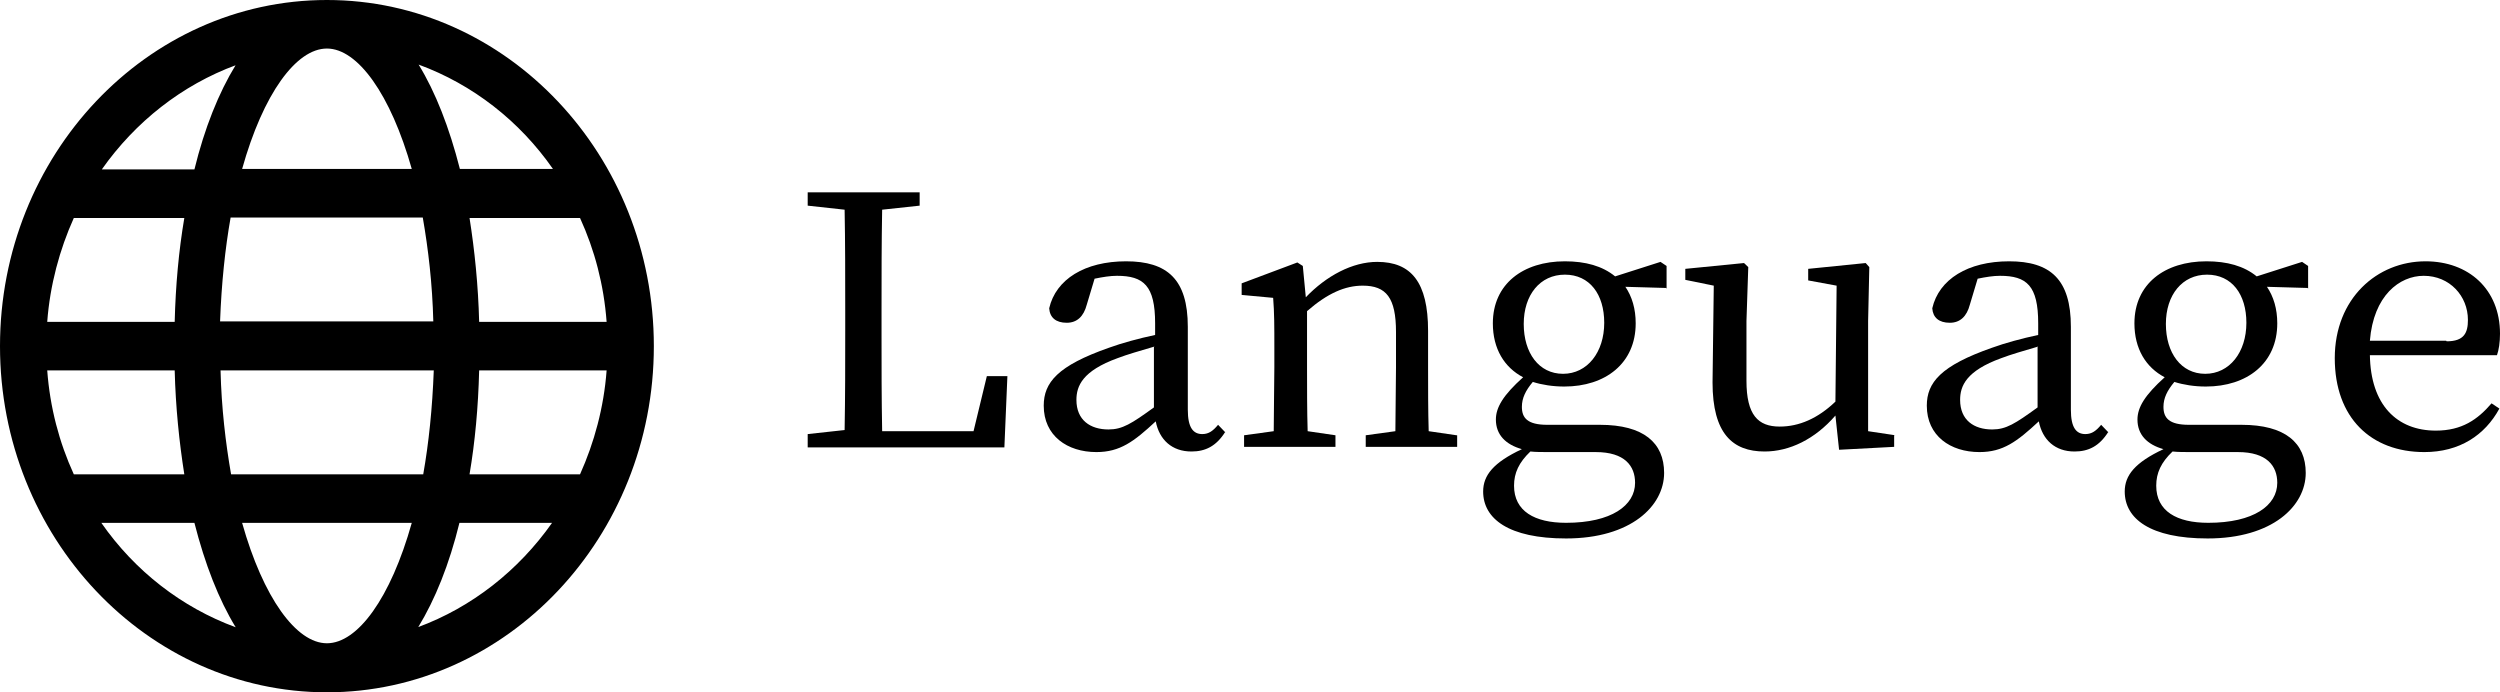
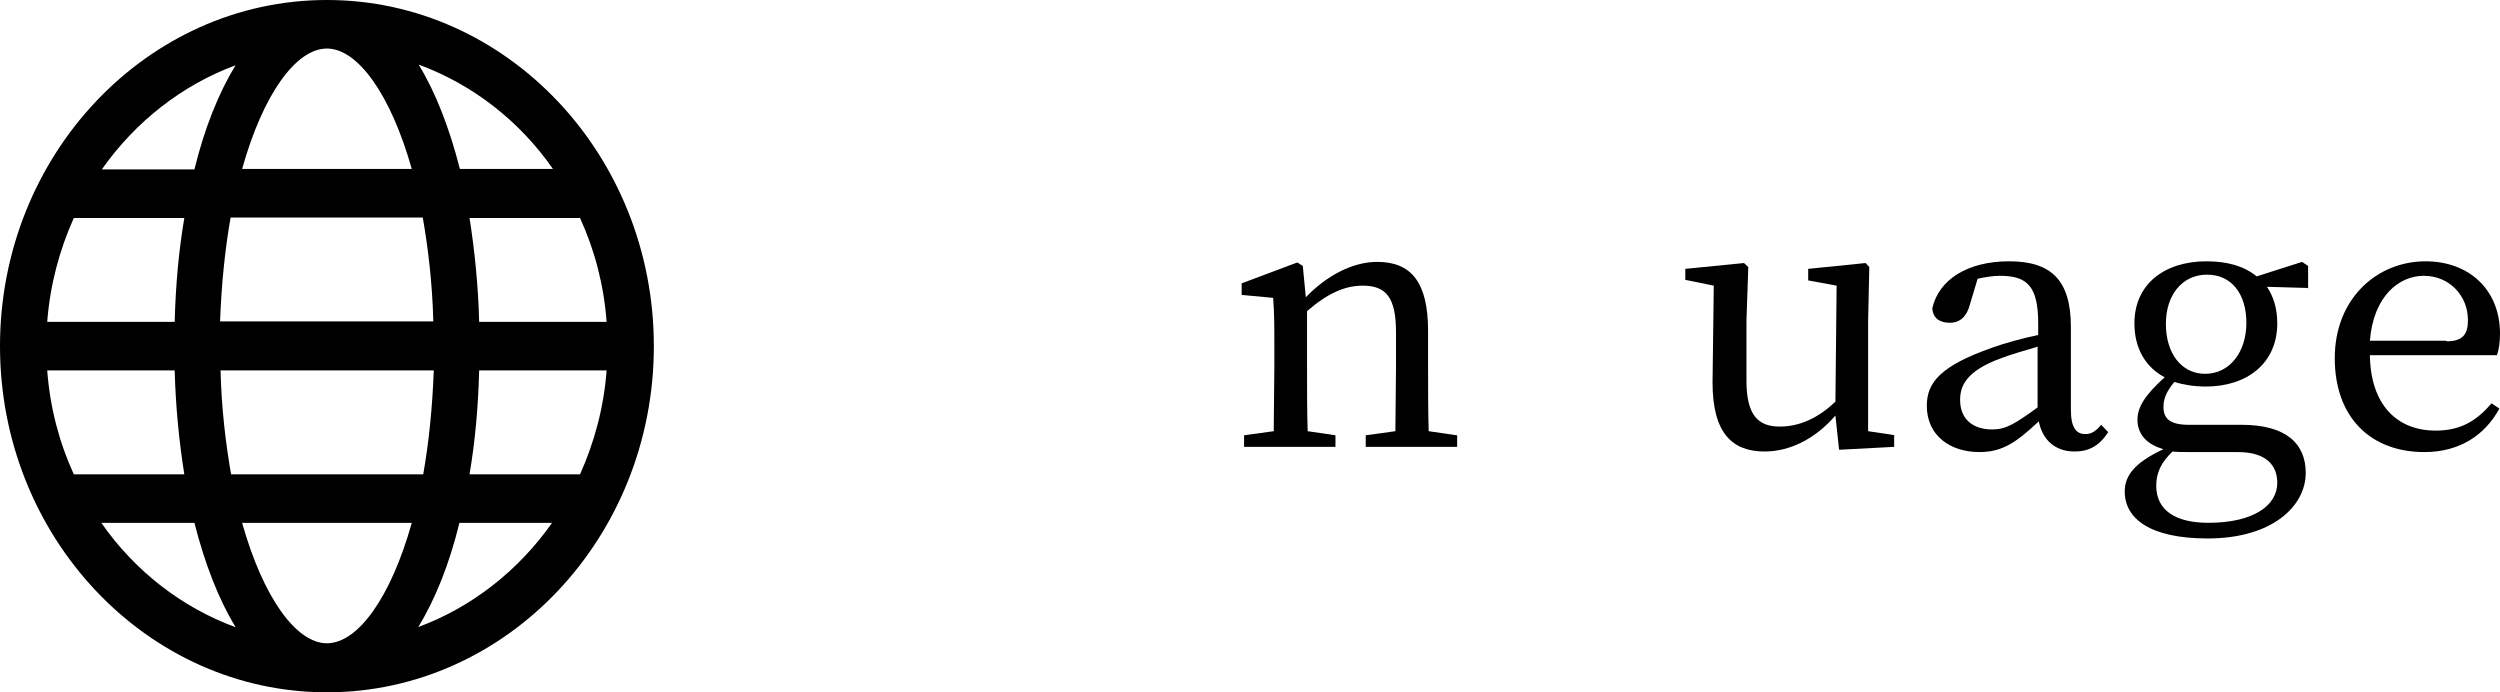
<svg xmlns="http://www.w3.org/2000/svg" width="65" height="18" viewBox="0 0 65 18" fill="none">
  <path d="M8.5 0C3.815 0 0 4.039 0 9C0 13.961 3.815 18 8.5 18C13.185 18 17 13.961 17 9C17 4.039 13.185 0 8.5 0ZM8.5 16.725C7.701 16.725 6.843 15.539 6.295 13.595H10.706C10.157 15.551 9.299 16.725 8.5 16.725ZM6.008 12.332C5.865 11.512 5.758 10.603 5.734 9.631H11.278C11.242 10.616 11.147 11.524 11.004 12.332H6.008ZM1.228 9.631H4.542C4.566 10.591 4.661 11.499 4.792 12.332H1.919C1.538 11.499 1.299 10.591 1.228 9.631ZM8.5 1.262C9.299 1.262 10.157 2.449 10.706 4.393H6.295C6.843 2.436 7.701 1.262 8.5 1.262ZM10.992 5.655C11.135 6.475 11.242 7.384 11.266 8.356H5.722C5.758 7.372 5.853 6.463 5.996 5.655H10.992ZM4.542 8.369H1.228C1.299 7.41 1.55 6.488 1.919 5.668H4.792C4.649 6.513 4.566 7.41 4.542 8.369ZM12.458 9.631H15.772C15.701 10.591 15.45 11.512 15.081 12.332H12.208C12.351 11.487 12.434 10.591 12.458 9.631ZM12.458 8.369C12.434 7.41 12.339 6.501 12.208 5.668H15.081C15.462 6.501 15.701 7.41 15.772 8.369H12.458ZM11.957 4.393C11.683 3.32 11.325 2.398 10.884 1.679C12.291 2.196 13.507 3.143 14.377 4.393H11.957ZM6.128 1.691C5.687 2.411 5.317 3.332 5.055 4.405H2.647C3.517 3.168 4.733 2.209 6.14 1.691H6.128ZM5.055 13.595C5.329 14.668 5.687 15.589 6.128 16.309C4.721 15.791 3.505 14.844 2.635 13.595H5.055ZM10.872 16.309C11.313 15.589 11.683 14.668 11.945 13.595H14.353C13.483 14.832 12.267 15.791 10.86 16.309H10.872Z" fill="black" />
-   <path d="M26.193 9.764L26.114 11.633H21V11.286L21.96 11.181C21.976 10.306 21.976 9.432 21.976 8.588V8.075C21.976 7.186 21.976 6.296 21.96 5.452L21 5.347V5H23.911V5.347L22.936 5.452C22.92 6.327 22.92 7.201 22.92 8.075V8.739C22.92 9.492 22.92 10.352 22.936 11.211H25.312L25.658 9.779H26.193V9.764Z" fill="black" />
-   <path d="M31.858 11.226C31.622 11.603 31.339 11.739 30.977 11.739C30.474 11.739 30.143 11.437 30.049 10.955C29.482 11.482 29.12 11.754 28.506 11.754C27.751 11.754 27.137 11.332 27.137 10.548C27.137 9.945 27.499 9.508 28.837 9.04C29.167 8.92 29.608 8.799 30.033 8.709V8.407C30.033 7.427 29.734 7.171 29.041 7.171C28.868 7.171 28.68 7.201 28.459 7.246L28.255 7.925C28.176 8.226 28.003 8.392 27.735 8.392C27.452 8.392 27.295 8.256 27.279 8.015C27.452 7.261 28.207 6.794 29.278 6.794C30.348 6.794 30.883 7.261 30.883 8.497V10.653C30.883 11.121 31.024 11.286 31.26 11.286C31.433 11.286 31.544 11.196 31.67 11.045L31.858 11.241V11.226ZM30.017 9.01C29.655 9.116 29.293 9.221 29.057 9.312C28.145 9.643 27.987 10.035 27.987 10.397C27.987 10.925 28.349 11.166 28.821 11.166C29.183 11.166 29.419 11.015 30.002 10.593V9.025L30.017 9.01Z" fill="black" />
  <path d="M37.886 11.317V11.618H35.509V11.317L36.28 11.211C36.28 10.714 36.296 10.02 36.296 9.553V8.633C36.296 7.744 36.044 7.427 35.431 7.427C34.974 7.427 34.518 7.623 33.983 8.09V9.553C33.983 10.02 33.983 10.714 33.999 11.211L34.722 11.317V11.618H32.346V11.317L33.117 11.211C33.117 10.698 33.133 10.005 33.133 9.553V9.04C33.133 8.482 33.133 8.136 33.102 7.744L32.283 7.668V7.367L33.731 6.824L33.873 6.915L33.951 7.729C34.486 7.171 35.163 6.809 35.808 6.809C36.69 6.809 37.13 7.337 37.13 8.603V9.553C37.13 10.035 37.13 10.714 37.146 11.211L37.87 11.317H37.886Z" fill="black" />
-   <path d="M43.315 7.487L42.26 7.457C42.434 7.714 42.528 8.03 42.528 8.407C42.528 9.447 41.741 10.05 40.671 10.05C40.372 10.05 40.089 10.005 39.853 9.93C39.664 10.156 39.569 10.352 39.569 10.578C39.569 10.864 39.711 11.045 40.23 11.045H41.599C42.733 11.045 43.267 11.513 43.267 12.296C43.267 13.156 42.402 14 40.718 14C39.223 14 38.562 13.487 38.562 12.779C38.562 12.357 38.83 12.025 39.569 11.678C39.145 11.558 38.893 11.302 38.893 10.909C38.893 10.593 39.081 10.276 39.601 9.809C39.113 9.553 38.814 9.07 38.814 8.407C38.814 7.382 39.601 6.794 40.687 6.794C41.222 6.794 41.662 6.915 41.993 7.186L43.173 6.809L43.331 6.915V7.503L43.315 7.487ZM40.293 11.754C40.089 11.754 39.931 11.754 39.79 11.739C39.491 12.025 39.365 12.296 39.365 12.628C39.365 13.291 39.9 13.593 40.718 13.593C41.898 13.593 42.512 13.141 42.512 12.553C42.512 12.116 42.245 11.754 41.489 11.754H40.293ZM41.71 8.392C41.71 7.653 41.332 7.141 40.687 7.141C40.041 7.141 39.617 7.668 39.617 8.422C39.617 9.176 40.01 9.719 40.639 9.719C41.269 9.719 41.71 9.161 41.71 8.392Z" fill="black" />
  <path d="M49.248 11.317V11.618L47.816 11.694L47.721 10.804C47.186 11.422 46.525 11.739 45.88 11.739C45.046 11.739 44.526 11.271 44.526 9.945L44.558 7.427L43.818 7.276V6.99L45.345 6.839L45.455 6.945L45.408 8.347V9.899C45.408 10.789 45.707 11.091 46.273 11.091C46.777 11.091 47.265 10.879 47.721 10.442L47.752 7.427L47.013 7.291V6.99L48.508 6.839L48.602 6.945L48.571 8.347V11.211L49.279 11.317H49.248Z" fill="black" />
  <path d="M54.818 11.226C54.582 11.603 54.299 11.739 53.937 11.739C53.434 11.739 53.103 11.437 53.009 10.955C52.442 11.482 52.08 11.754 51.466 11.754C50.711 11.754 50.097 11.332 50.097 10.548C50.097 9.945 50.459 9.508 51.797 9.04C52.127 8.92 52.568 8.799 52.993 8.709V8.407C52.993 7.427 52.694 7.171 52.001 7.171C51.828 7.171 51.639 7.201 51.419 7.246L51.215 7.925C51.136 8.226 50.963 8.392 50.695 8.392C50.412 8.392 50.255 8.256 50.239 8.015C50.412 7.261 51.167 6.794 52.237 6.794C53.308 6.794 53.843 7.261 53.843 8.497V10.653C53.843 11.121 53.984 11.286 54.22 11.286C54.393 11.286 54.504 11.196 54.63 11.045L54.818 11.241V11.226ZM52.993 9.01C52.631 9.116 52.269 9.221 52.033 9.312C51.12 9.643 50.963 10.035 50.963 10.397C50.963 10.925 51.325 11.166 51.797 11.166C52.159 11.166 52.395 11.015 52.977 10.593V9.025L52.993 9.01Z" fill="black" />
  <path d="M59.996 7.487L58.941 7.457C59.114 7.714 59.209 8.03 59.209 8.407C59.209 9.447 58.422 10.05 57.352 10.05C57.053 10.05 56.77 10.005 56.534 9.93C56.345 10.156 56.25 10.352 56.25 10.578C56.25 10.864 56.392 11.045 56.911 11.045H58.28C59.413 11.045 59.949 11.513 59.949 12.296C59.949 13.156 59.083 14 57.399 14C55.904 14 55.243 13.487 55.243 12.779C55.243 12.357 55.511 12.025 56.25 11.678C55.825 11.558 55.574 11.302 55.574 10.909C55.574 10.593 55.763 10.276 56.282 9.809C55.794 9.553 55.495 9.07 55.495 8.407C55.495 7.382 56.282 6.794 57.368 6.794C57.903 6.794 58.343 6.915 58.674 7.186L59.854 6.809L60.011 6.915V7.503L59.996 7.487ZM56.99 11.754C56.785 11.754 56.628 11.754 56.486 11.739C56.187 12.025 56.062 12.296 56.062 12.628C56.062 13.291 56.597 13.593 57.415 13.593C58.595 13.593 59.209 13.141 59.209 12.553C59.209 12.116 58.941 11.754 58.186 11.754H56.99ZM58.406 8.392C58.406 7.653 58.029 7.141 57.383 7.141C56.738 7.141 56.313 7.668 56.313 8.422C56.313 9.176 56.707 9.719 57.336 9.719C57.966 9.719 58.406 9.161 58.406 8.392Z" fill="black" />
  <path d="M61.617 9.221C61.632 10.533 62.325 11.196 63.332 11.196C64.009 11.196 64.418 10.909 64.78 10.487L64.984 10.623C64.607 11.317 63.946 11.754 63.033 11.754C61.648 11.754 60.704 10.864 60.704 9.312C60.704 7.759 61.805 6.794 63.064 6.794C64.182 6.794 65 7.518 65 8.678C65 8.905 64.969 9.101 64.921 9.236H61.601L61.617 9.221ZM63.615 8.874C64.072 8.874 64.166 8.648 64.166 8.317C64.166 7.698 63.694 7.171 63.017 7.171C62.388 7.171 61.711 7.683 61.617 8.859H63.599L63.615 8.874Z" fill="black" />
</svg>